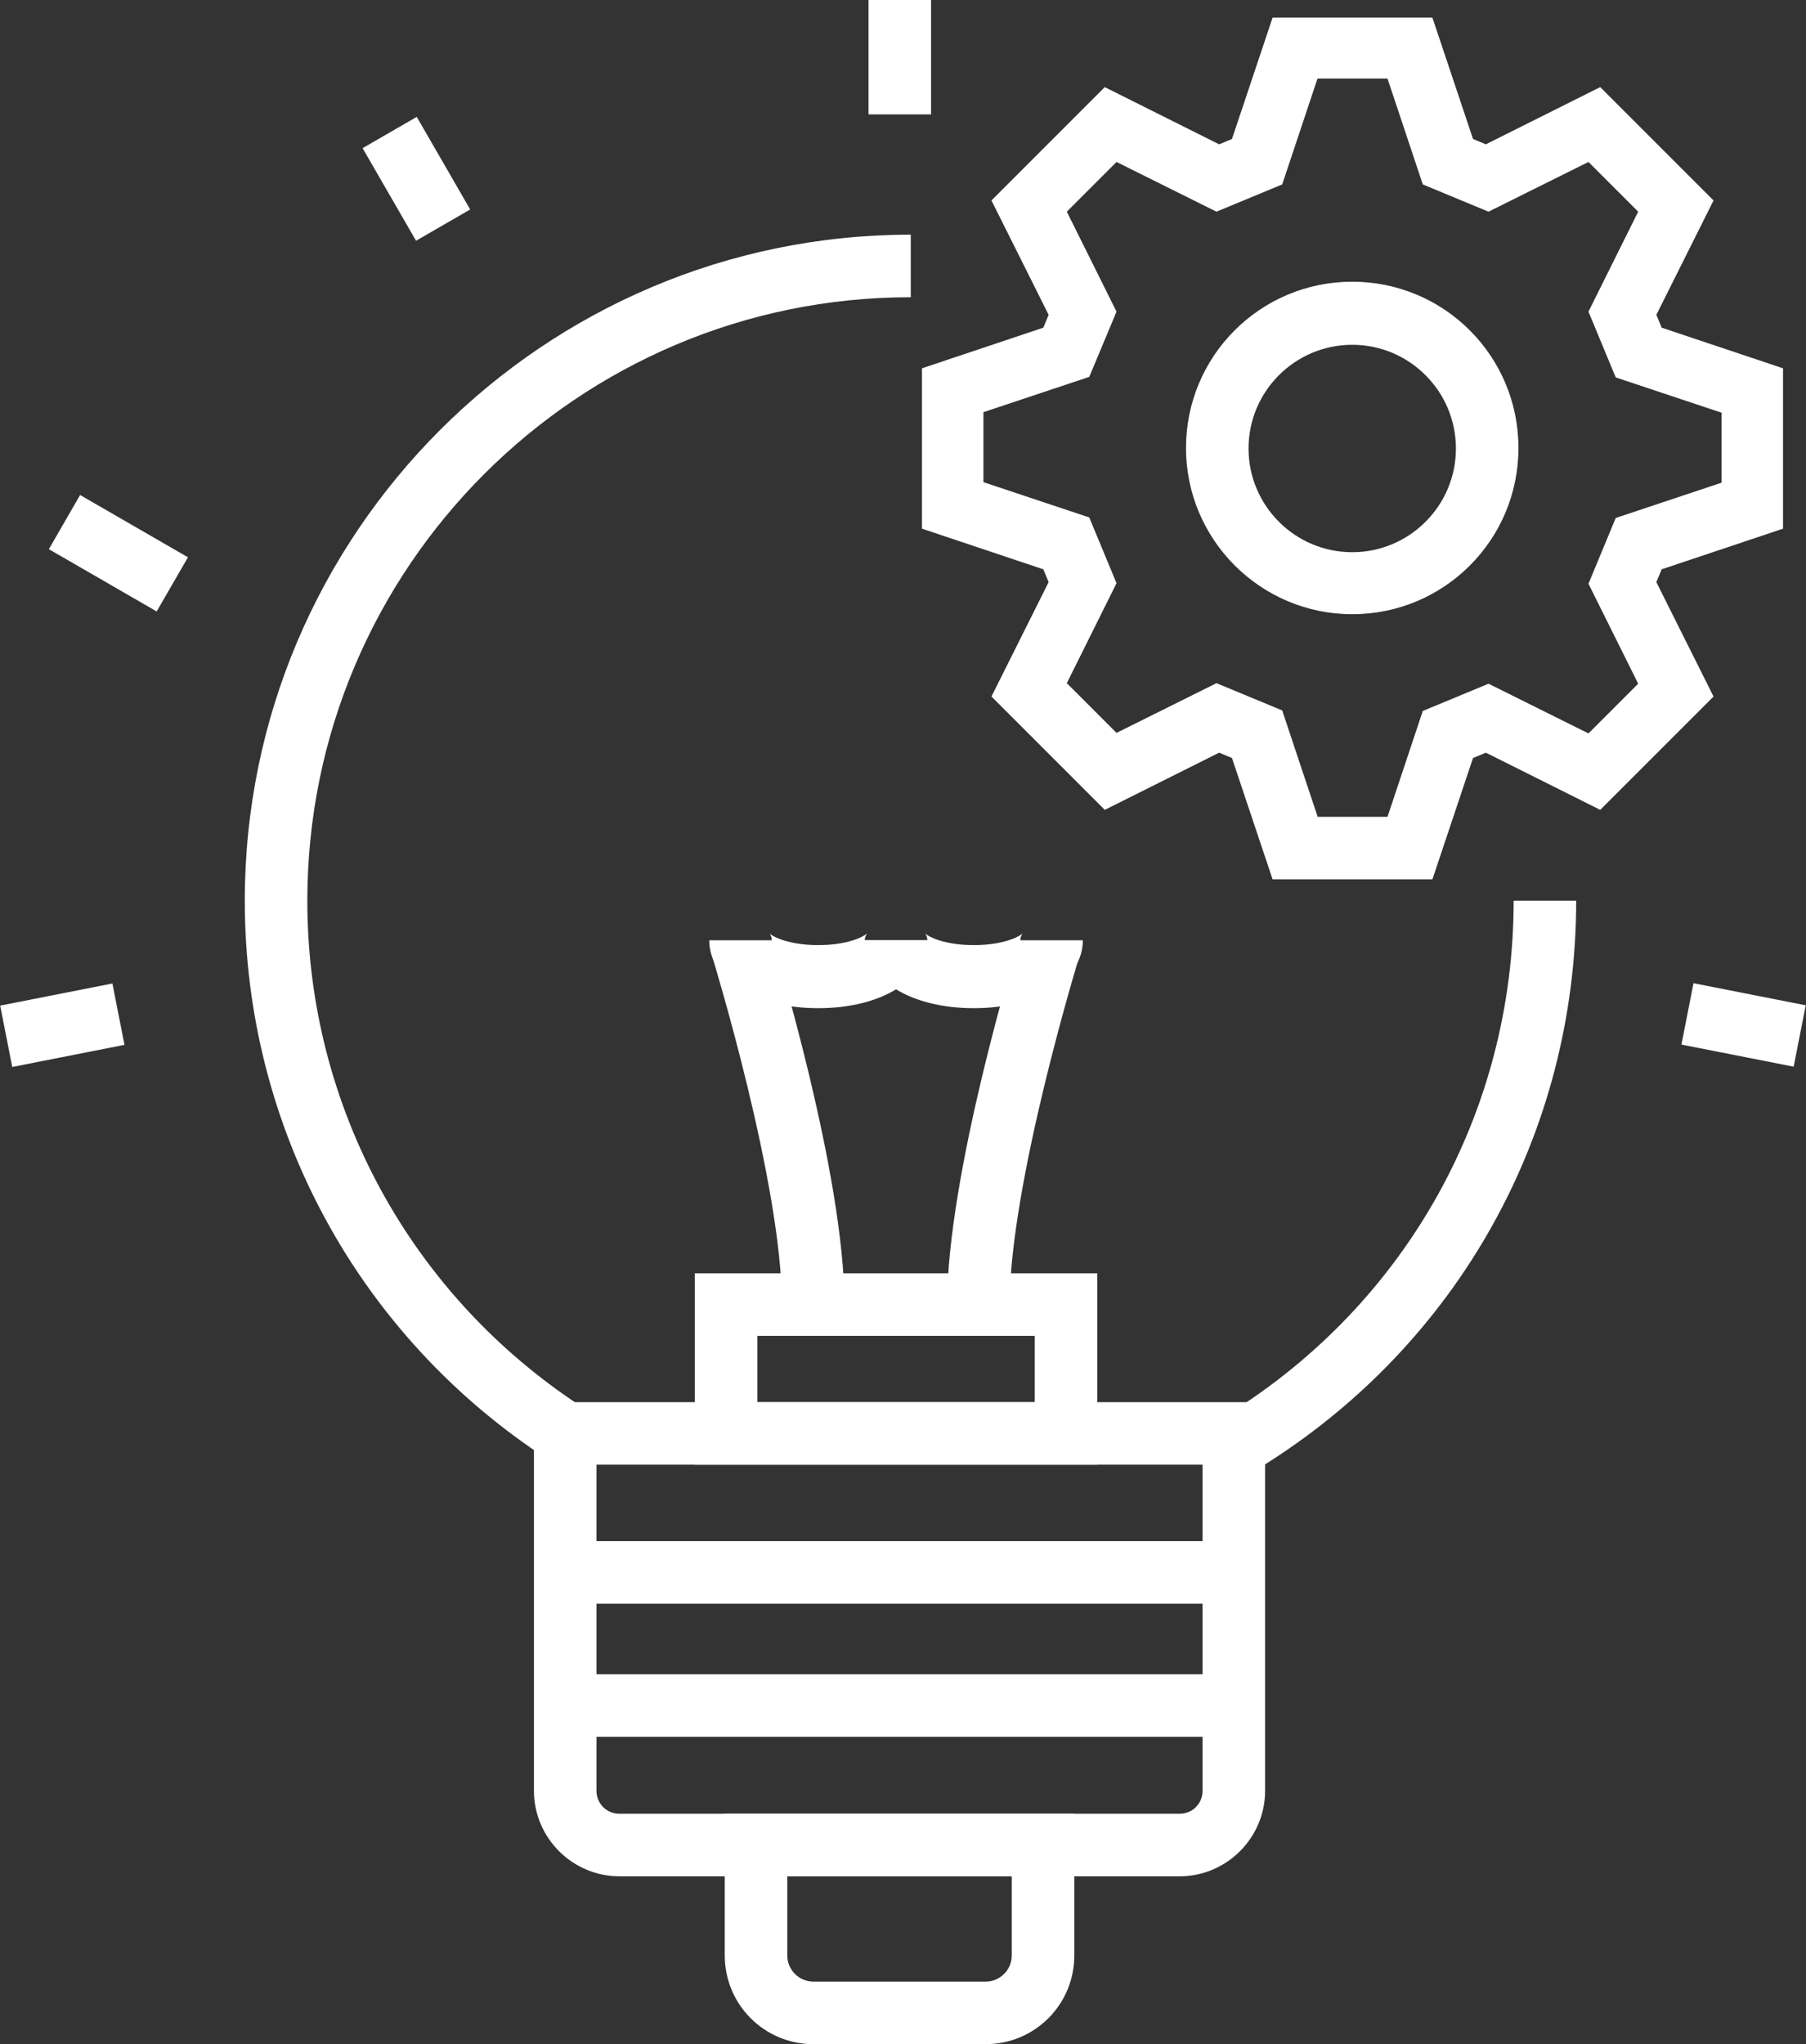
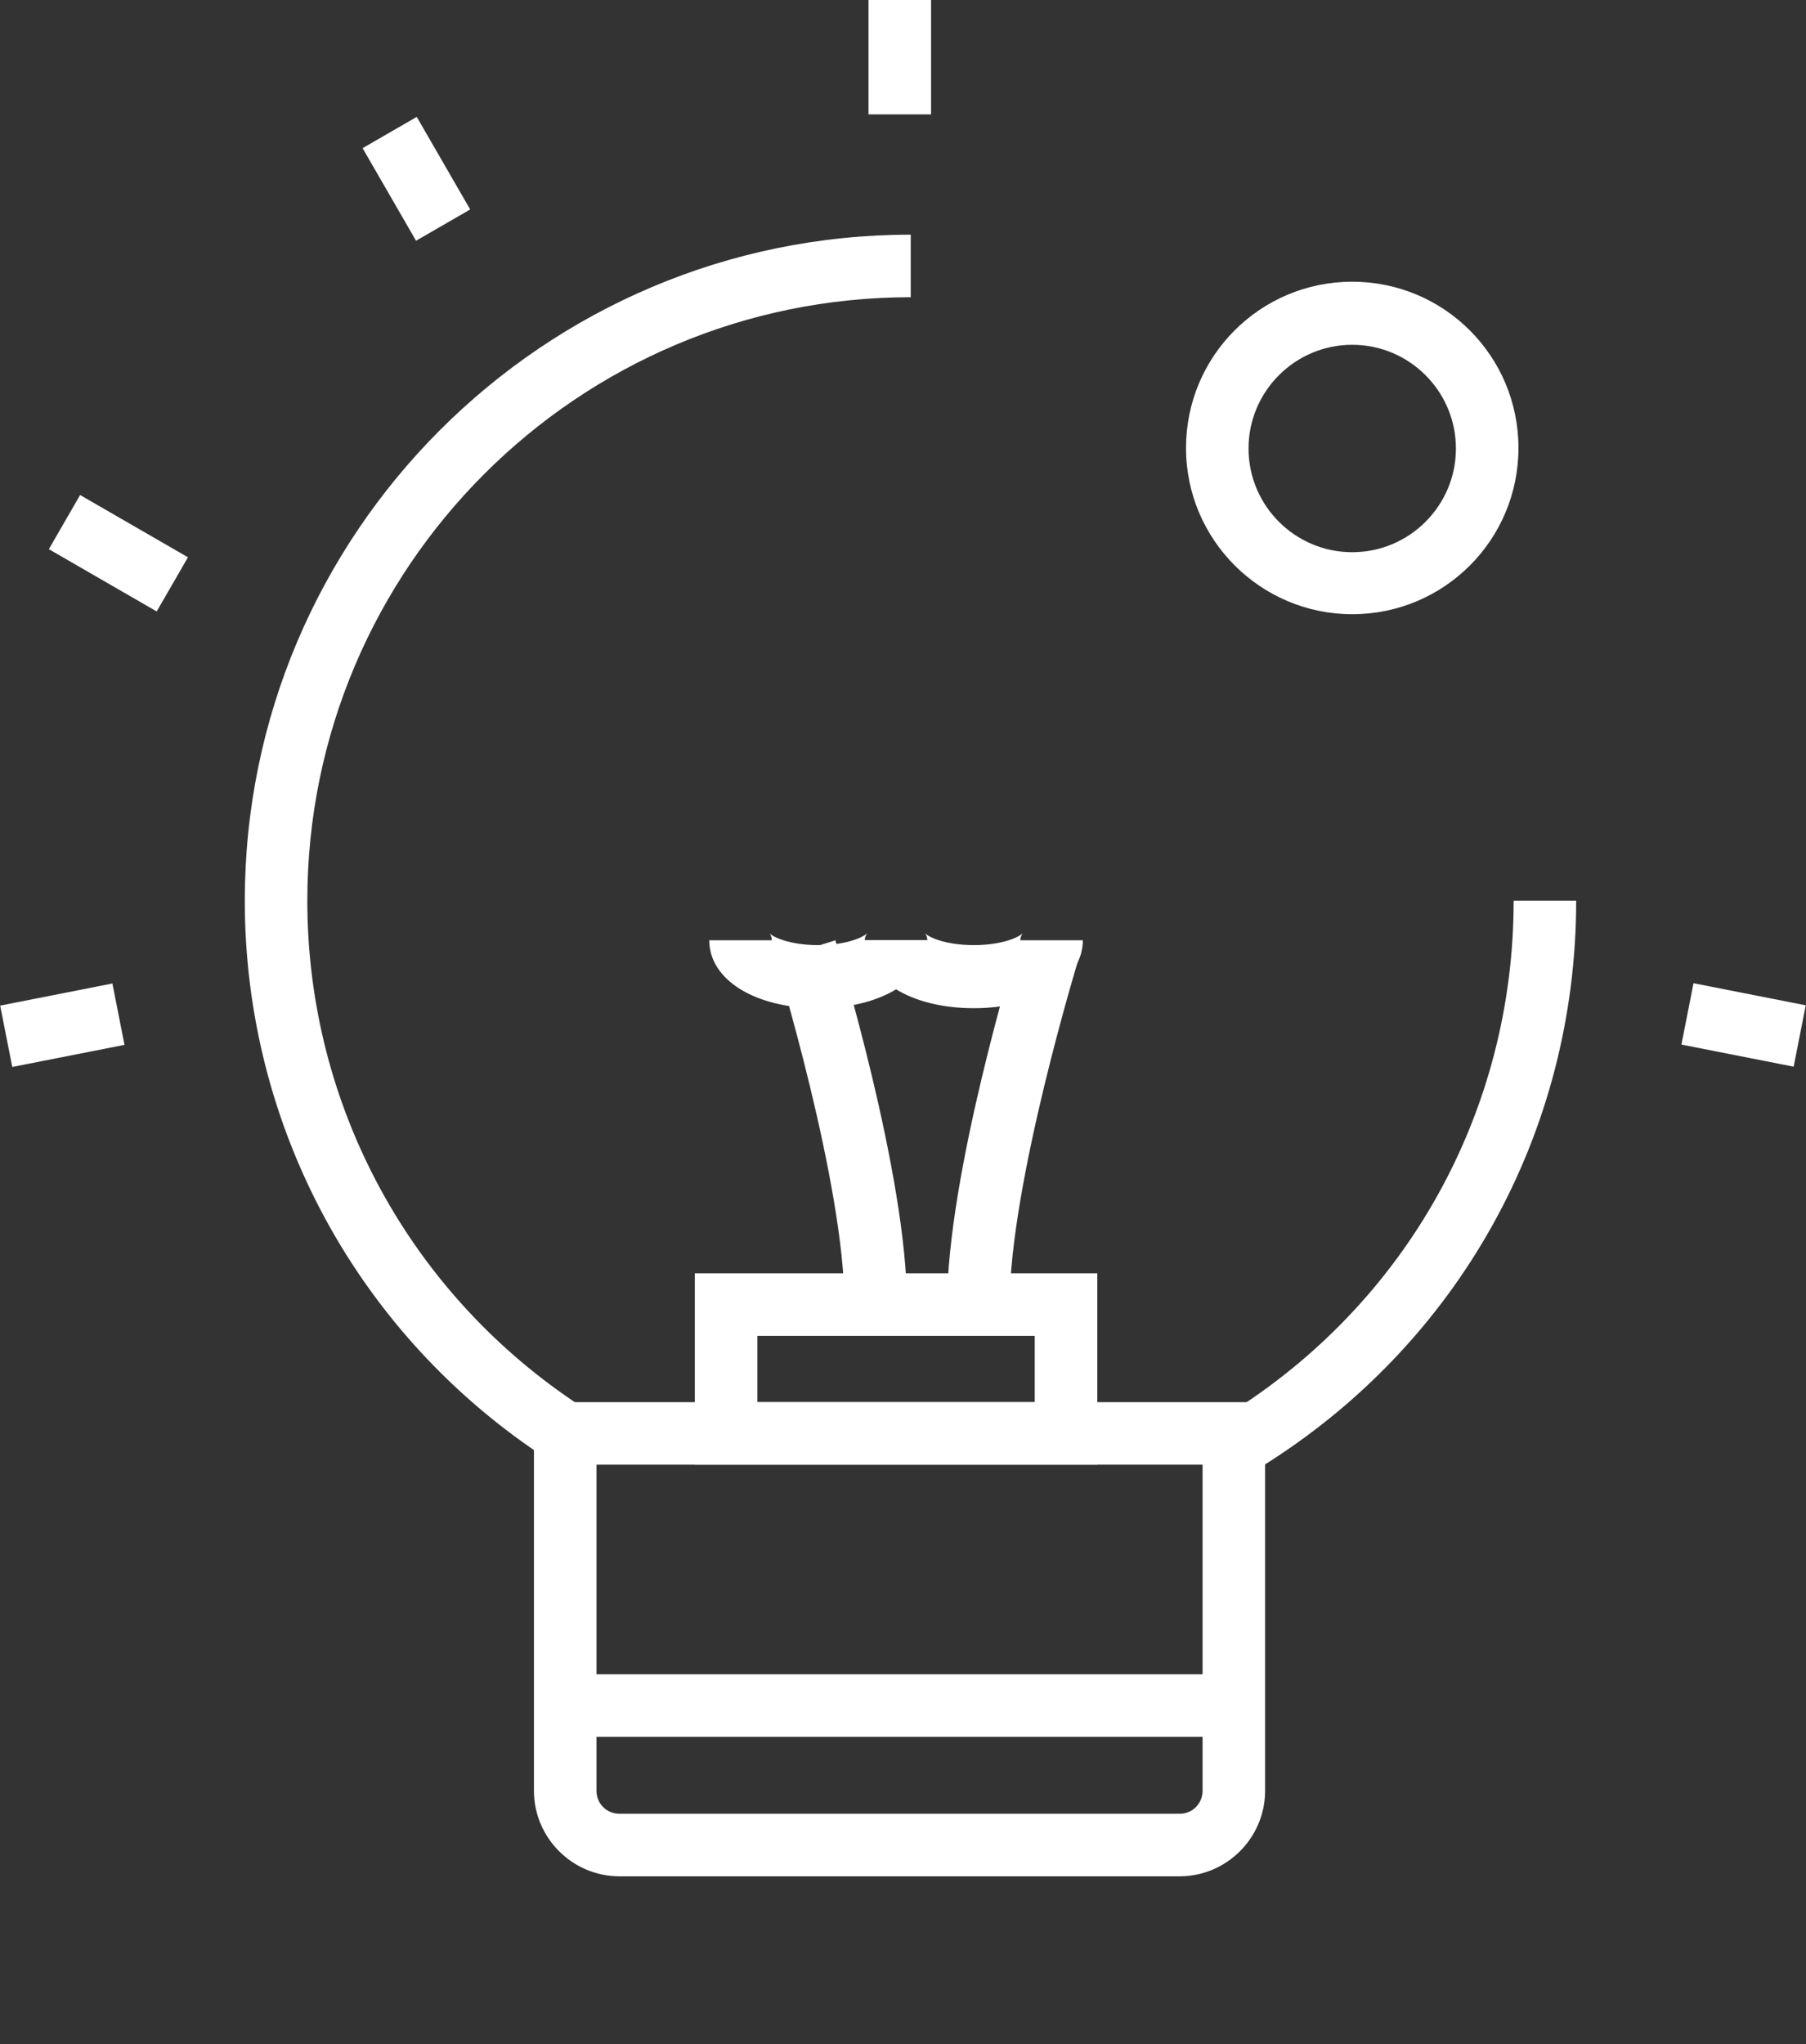
<svg xmlns="http://www.w3.org/2000/svg" id="Calque_1" data-name="Calque 1" viewBox="0 0 33.79 38.24">
  <rect x="0" y="0" width="33.79" height="38.24" fill="#333333" stroke="none" />
  <defs>
    <style> .cls-1 { fill: #fff; } </style>
  </defs>
  <path class="cls-1" d="M23.38,27.58l-.6-1,.19-.12c3.35-2.08,5.35-5.67,5.35-9.61h1.17c0,4.35-2.21,8.31-5.91,10.6l-.21.13Z" />
  <path class="cls-1" d="M10.25,27.3c-3.55-2.31-5.67-6.22-5.67-10.45,0-6.87,5.59-12.46,12.46-12.46v1.17c-6.23,0-11.29,5.06-11.29,11.29,0,3.83,1.92,7.37,5.14,9.47l-.64.98Z" />
  <path class="cls-1" d="M22.07,35.1h-10.48c-.88,0-1.6-.72-1.6-1.6v-7.27h13.68v7.27c0,.88-.72,1.6-1.6,1.6ZM11.16,27.4v6.1c0,.24.19.43.43.43h10.48c.24,0,.43-.19.43-.43v-6.1h-11.34Z" />
-   <path class="cls-1" d="M15.8,24.41h-1.17c0-2.26-1.28-6.43-1.29-6.47l1.12-.35c.05.18,1.34,4.38,1.34,6.82Z" />
+   <path class="cls-1" d="M15.8,24.41c0-2.26-1.28-6.43-1.29-6.47l1.12-.35c.05.18,1.34,4.38,1.34,6.82Z" />
  <path class="cls-1" d="M15.31,18.86c-1.18,0-2.04-.53-2.04-1.27h1.17c0-.07-.03-.11-.04-.13.05.06.36.22.91.22s.86-.16.91-.22c0,.01-.04.06-.04.13h1.17c0,.74-.86,1.27-2.04,1.27Z" />
  <path class="cls-1" d="M18.89,24.41h-1.17c0-2.44,1.29-6.64,1.34-6.82l1.12.35s-1.29,4.21-1.29,6.47Z" />
  <path class="cls-1" d="M18.22,18.86c-1.18,0-2.04-.53-2.04-1.27h1.17c0-.07-.03-.11-.04-.13.05.06.36.22.91.22s.86-.16.91-.22c0,.01-.04.06-.04.13h1.17c0,.74-.86,1.27-2.04,1.27Z" />
-   <path class="cls-1" d="M18.44,38.24h-3.22c-.92,0-1.66-.74-1.66-1.66v-2.65h6.54v2.65c0,.92-.74,1.66-1.66,1.66ZM14.73,35.1v1.48c0,.27.22.49.49.49h3.22c.27,0,.49-.22.49-.49v-1.48h-4.2Z" />
  <g>
-     <rect class="cls-1" x="10.58" y="28.83" width="12.61" height="1.17" />
    <rect class="cls-1" x="10.58" y="31.32" width="12.61" height="1.17" />
  </g>
  <rect class="cls-1" x="16.25" width="1.17" height="2.14" />
  <rect class="cls-1" x=".09" y="18.59" width="2.14" height="1.17" transform="translate(-3.68 .59) rotate(-11.15)" />
  <rect class="cls-1" x="32.04" y="18.1" width="1.17" height="2.14" transform="translate(7.51 47.48) rotate(-78.86)" />
  <rect class="cls-1" x="7.21" y="2.34" width="1.17" height="2" transform="translate(-.63 4.35) rotate(-30)" />
  <rect class="cls-1" x="1.63" y="9.19" width="1.17" height="2.33" transform="translate(-7.86 7.09) rotate(-60)" />
  <path class="cls-1" d="M20.53,27.4h-7.53v-3.58h7.53v3.58ZM14.17,26.23h5.19v-1.24h-5.19v1.24Z" />
  <g>
-     <path class="cls-1" d="M26.8,16.45h-2.99l-.76-2.27-.24-.1-2.14,1.07-2.12-2.12,1.07-2.14-.1-.24-2.27-.76v-3l2.27-.76.1-.24-1.07-2.14,2.12-2.12,2.14,1.07.24-.1.76-2.27h2.99l.76,2.27.24.1,2.14-1.07,2.12,2.12-1.07,2.14.1.24,2.27.76v3l-2.27.76-.1.24,1.07,2.14-2.12,2.12-2.14-1.07-.24.1-.76,2.27ZM24.65,15.28h1.31l.66-1.98,1.23-.51,1.87.93.93-.93-.93-1.87.51-1.23,1.98-.66v-1.31l-1.98-.66-.51-1.23.93-1.87-.93-.93-1.87.93-1.23-.51-.66-1.98h-1.31l-.66,1.98-1.23.51-1.87-.93-.93.93.93,1.87-.51,1.22-1.98.66v1.31l1.98.66.51,1.23-.93,1.87.93.93,1.87-.93,1.23.51.66,1.98Z" />
    <path class="cls-1" d="M25.3,11.49c-1.71,0-3.11-1.39-3.11-3.11s1.39-3.11,3.11-3.11,3.11,1.39,3.11,3.11-1.39,3.11-3.11,3.11ZM25.3,6.45c-1.07,0-1.94.87-1.94,1.94s.87,1.94,1.94,1.94,1.94-.87,1.94-1.94-.87-1.94-1.94-1.94Z" />
  </g>
</svg>